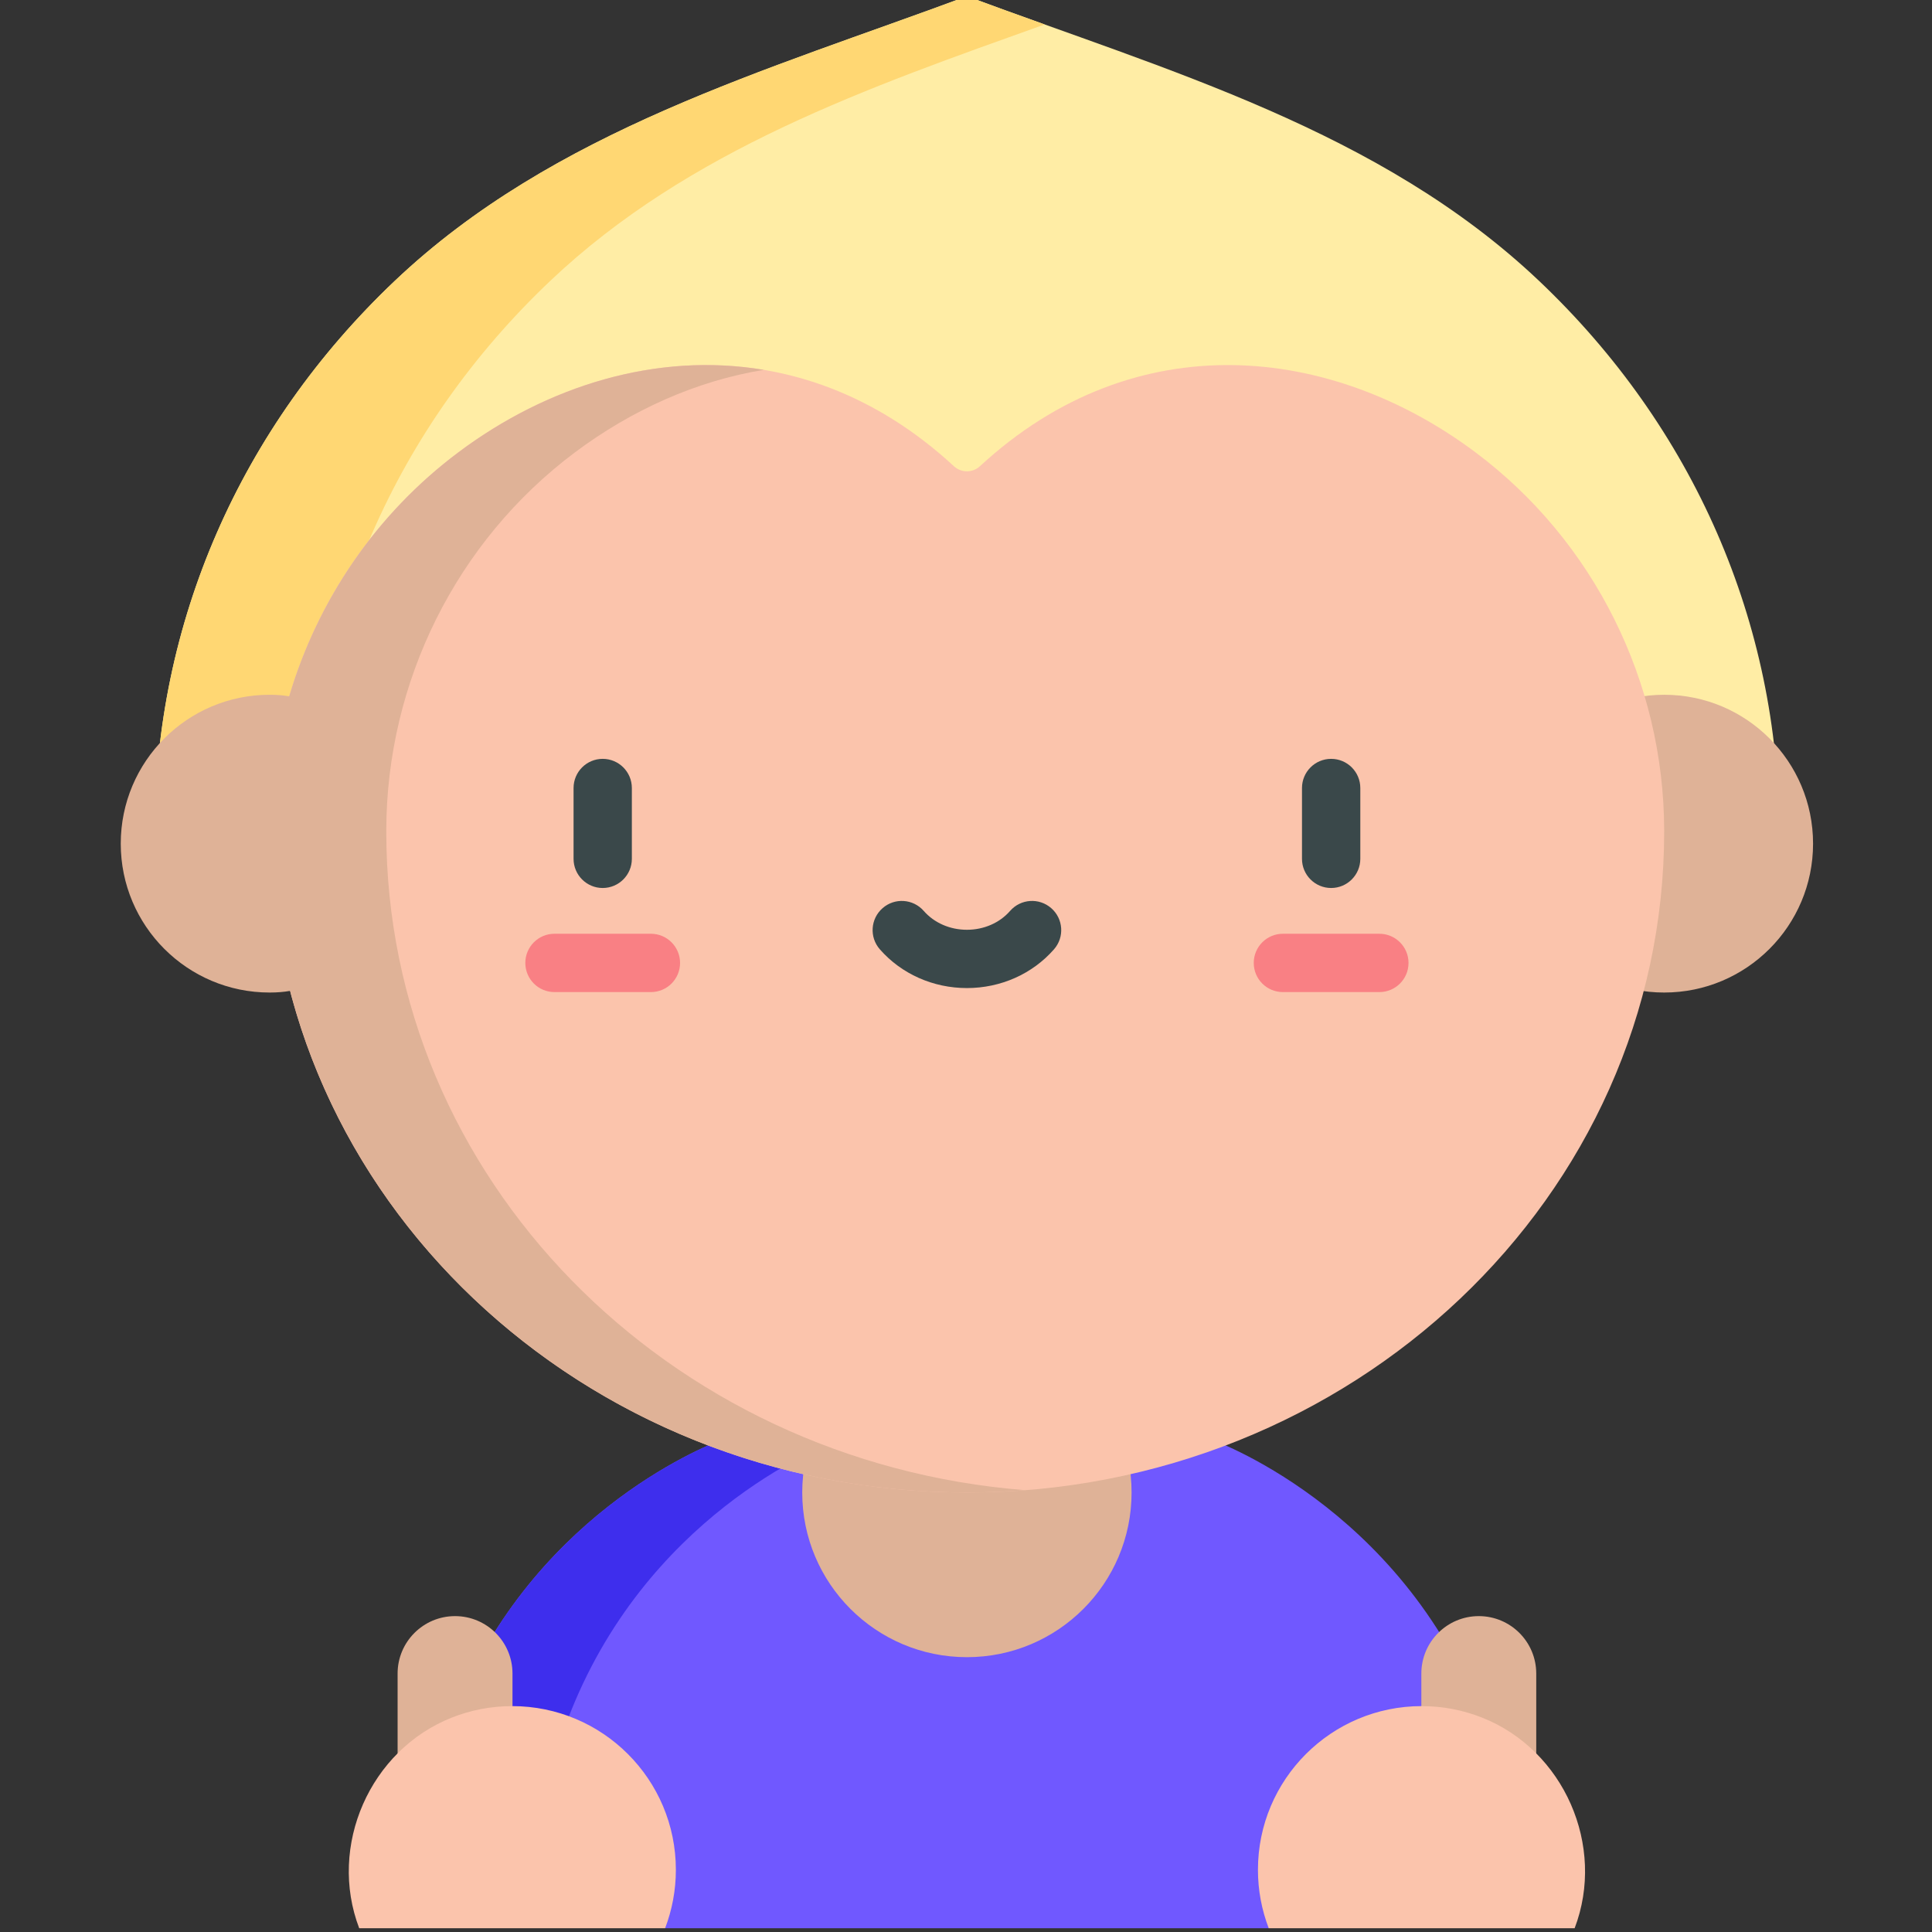
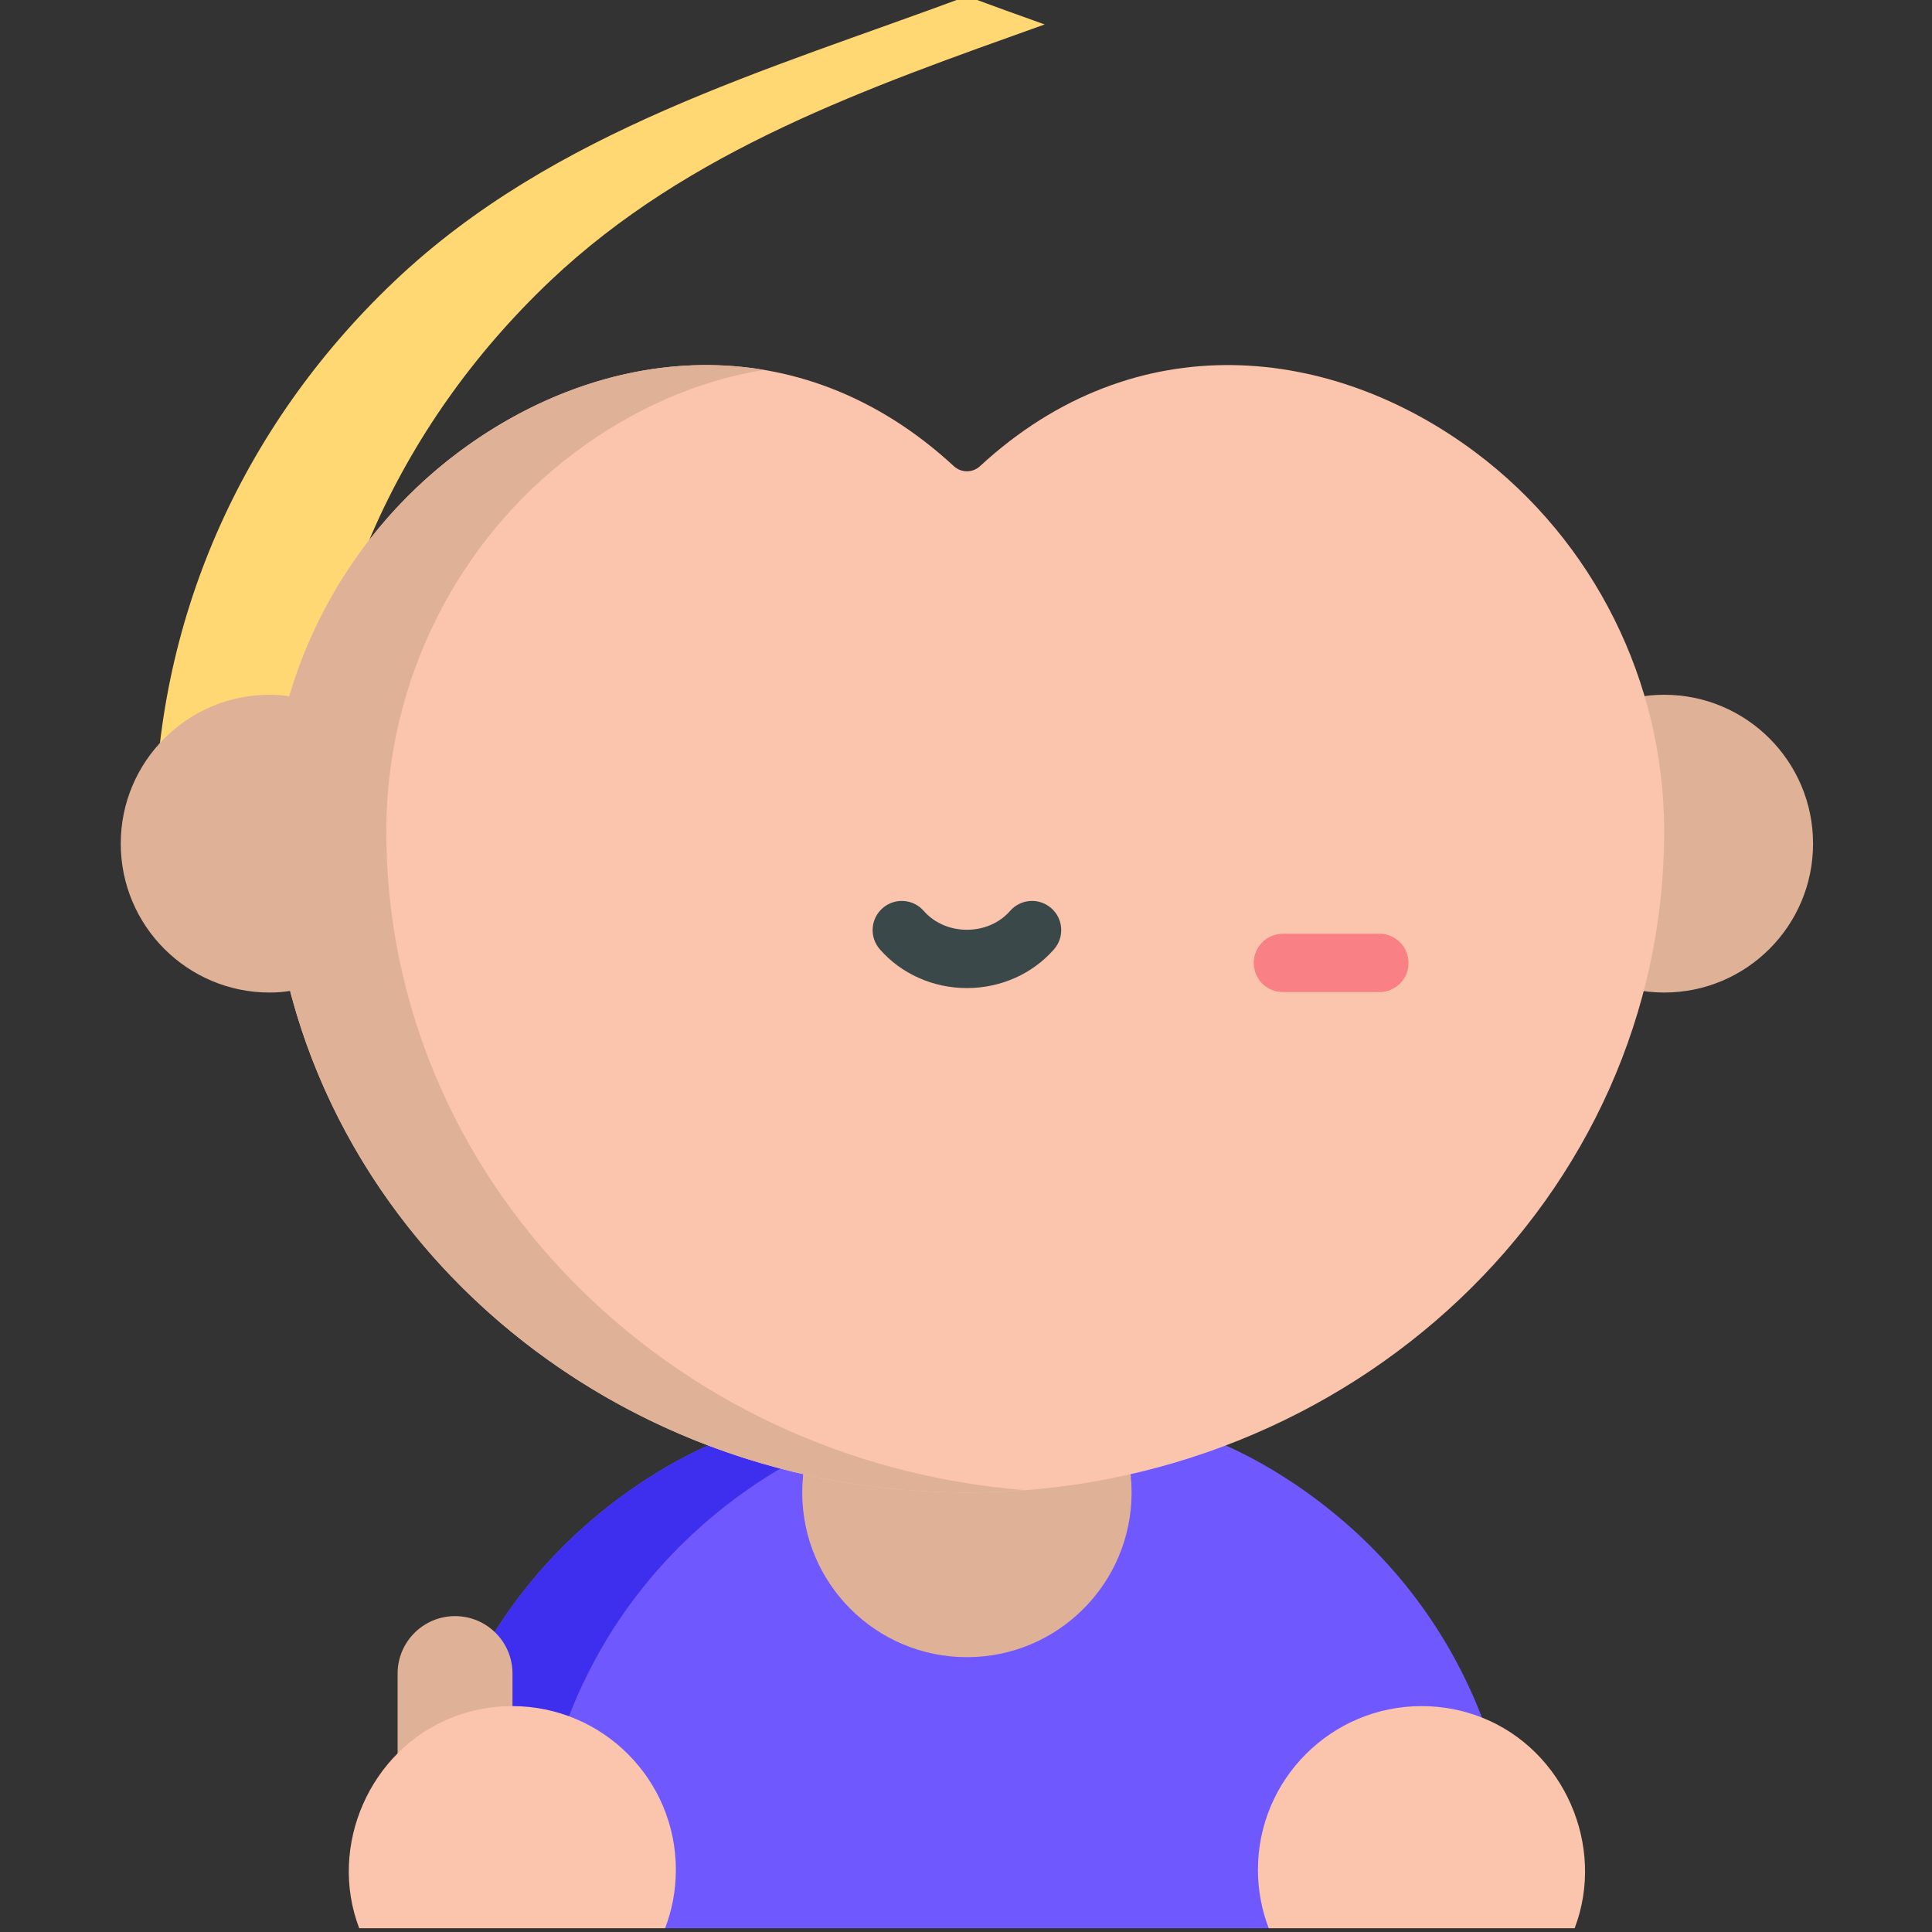
<svg xmlns="http://www.w3.org/2000/svg" width="64" height="64" viewBox="0 0 64 64" fill="none">
  <rect x="0" y="0" width="64" height="64" fill="#333333" stroke="none" />
  <g clip-path="url(#clip0)">
    <path d="M49.092 56.896C46.372 49.838 40.065 47.663 40.065 47.663H23.996C23.996 47.663 18.366 49.602 15.45 55.769C15.279 56.13 15.118 56.506 14.968 56.897L22.033 63.875H42.028L49.092 56.896Z" fill="#7058FF" />
    <path d="M18.831 56.897C18.981 56.506 19.142 56.13 19.313 55.769C22.23 49.602 27.859 47.663 27.859 47.663H23.996C23.996 47.663 18.366 49.602 15.45 55.769C15.279 56.13 15.118 56.506 14.968 56.897H18.831Z" fill="#3E2EED" />
-     <path d="M58.934 27.546C58.934 20.643 56.109 14.164 50.981 9.302C45.72 4.315 38.664 2.342 32.03 -0.125C25.397 2.342 18.34 4.315 13.08 9.302C7.951 14.164 5.127 20.643 5.127 27.546H58.934Z" fill="#FFEDA5" />
    <path d="M18.23 9.302C22.815 4.957 28.763 2.899 34.606 0.81C33.744 0.501 32.883 0.192 32.03 -0.125C25.397 2.342 18.34 4.315 13.08 9.302C7.951 14.164 5.127 20.643 5.127 27.546H10.278C10.278 20.643 13.102 14.164 18.23 9.302Z" fill="#FFD773" />
    <path d="M60.06 27.947C60.06 30.671 57.852 32.879 55.128 32.879C52.404 32.879 50.196 30.671 50.196 27.947C50.196 25.223 52.404 23.015 55.128 23.015C57.852 23.015 60.06 25.223 60.06 27.947Z" fill="#DFB297" />
    <path d="M37.485 49.441C37.485 52.454 35.043 54.896 32.03 54.896C29.018 54.896 26.575 52.454 26.575 49.441C26.575 46.428 29.018 43.986 32.03 43.986C35.043 43.986 37.485 46.428 37.485 49.441Z" fill="#DFB297" />
    <path d="M55.128 27.5C55.117 22.588 52.809 17.928 48.877 14.984C44.122 11.425 37.615 10.684 32.464 15.442C32.219 15.669 31.842 15.669 31.597 15.442C26.446 10.684 19.939 11.424 15.184 14.984C11.252 17.928 8.943 22.588 8.933 27.5V27.546C8.933 39.638 19.274 49.441 32.031 49.441C44.787 49.441 55.128 39.638 55.128 27.546C55.128 27.531 55.128 27.515 55.128 27.5Z" fill="#FBC4AC" />
    <path d="M12.796 27.546C12.796 27.531 12.796 27.515 12.796 27.5C12.807 22.588 15.115 17.928 19.047 14.984C20.923 13.58 23.072 12.615 25.302 12.252C21.75 11.656 18.13 12.778 15.184 14.984C12.465 17.02 10.524 19.875 9.58 23.066C9.386 23.033 9.172 23.015 8.933 23.015C6.208 23.015 4 25.223 4 27.947C4 30.671 6.208 32.879 8.933 32.879C9.184 32.879 9.409 32.86 9.61 32.824C12.102 42.366 21.194 49.441 32.03 49.441C32.681 49.441 33.325 49.414 33.962 49.364C22.109 48.434 12.796 39.022 12.796 27.546Z" fill="#DFB297" />
-     <path d="M44.096 29.416C43.562 29.416 43.13 28.983 43.13 28.45V26.104C43.13 25.57 43.562 25.138 44.096 25.138C44.629 25.138 45.062 25.57 45.062 26.104V28.45C45.062 28.983 44.629 29.416 44.096 29.416Z" fill="#3A484A" />
    <path d="M45.693 32.864H42.498C41.964 32.864 41.532 32.432 41.532 31.898C41.532 31.365 41.964 30.932 42.498 30.932H45.693C46.227 30.932 46.659 31.365 46.659 31.898C46.659 32.432 46.227 32.864 45.693 32.864Z" fill="#F98084" />
-     <path d="M19.965 29.416C19.432 29.416 19 28.983 19 28.45V26.104C19 25.57 19.432 25.138 19.965 25.138C20.498 25.138 20.931 25.57 20.931 26.104V28.45C20.931 28.983 20.498 29.416 19.965 29.416Z" fill="#3A484A" />
-     <path d="M21.562 32.864H18.367C17.834 32.864 17.402 32.432 17.402 31.898C17.402 31.365 17.834 30.932 18.367 30.932H21.562C22.096 30.932 22.528 31.365 22.528 31.898C22.528 32.432 22.096 32.864 21.562 32.864Z" fill="#F98084" />
    <path d="M32.03 32.731C30.911 32.731 29.859 32.263 29.145 31.446C28.794 31.045 28.835 30.435 29.237 30.084C29.638 29.732 30.248 29.773 30.6 30.175C30.947 30.572 31.468 30.8 32.03 30.8C32.593 30.8 33.114 30.572 33.461 30.175C33.812 29.773 34.422 29.732 34.824 30.084C35.226 30.435 35.267 31.045 34.916 31.446C34.202 32.263 33.15 32.731 32.03 32.731Z" fill="#3A484A" />
    <path d="M15.074 60.809C14.023 60.809 13.171 59.957 13.171 58.906V55.439C13.171 54.388 14.023 53.536 15.074 53.536C16.125 53.536 16.977 54.388 16.977 55.439V58.906C16.977 59.957 16.125 60.809 15.074 60.809Z" fill="#DFB297" />
    <path d="M16.966 56.517C16.261 56.517 15.587 56.652 14.968 56.897C12.252 57.971 10.859 61.151 11.899 63.875H22.033C22.262 63.273 22.389 62.622 22.389 61.94C22.389 58.945 19.961 56.517 16.966 56.517Z" fill="#FBC4AC" />
-     <path d="M48.987 60.809C50.038 60.809 50.89 59.957 50.89 58.906V55.439C50.89 54.388 50.038 53.536 48.987 53.536C47.936 53.536 47.084 54.388 47.084 55.439V58.906C47.084 59.957 47.936 60.809 48.987 60.809Z" fill="#DFB297" />
    <path d="M47.095 56.517C47.8 56.517 48.474 56.652 49.093 56.897C51.809 57.971 53.202 61.15 52.162 63.875H42.028C41.798 63.273 41.671 62.622 41.671 61.94C41.671 58.945 44.1 56.517 47.095 56.517Z" fill="#FBC4AC" />
  </g>
  <defs>
    <clipPath id="clip0">
      <rect width="64" height="64" fill="white" />
    </clipPath>
  </defs>
</svg>